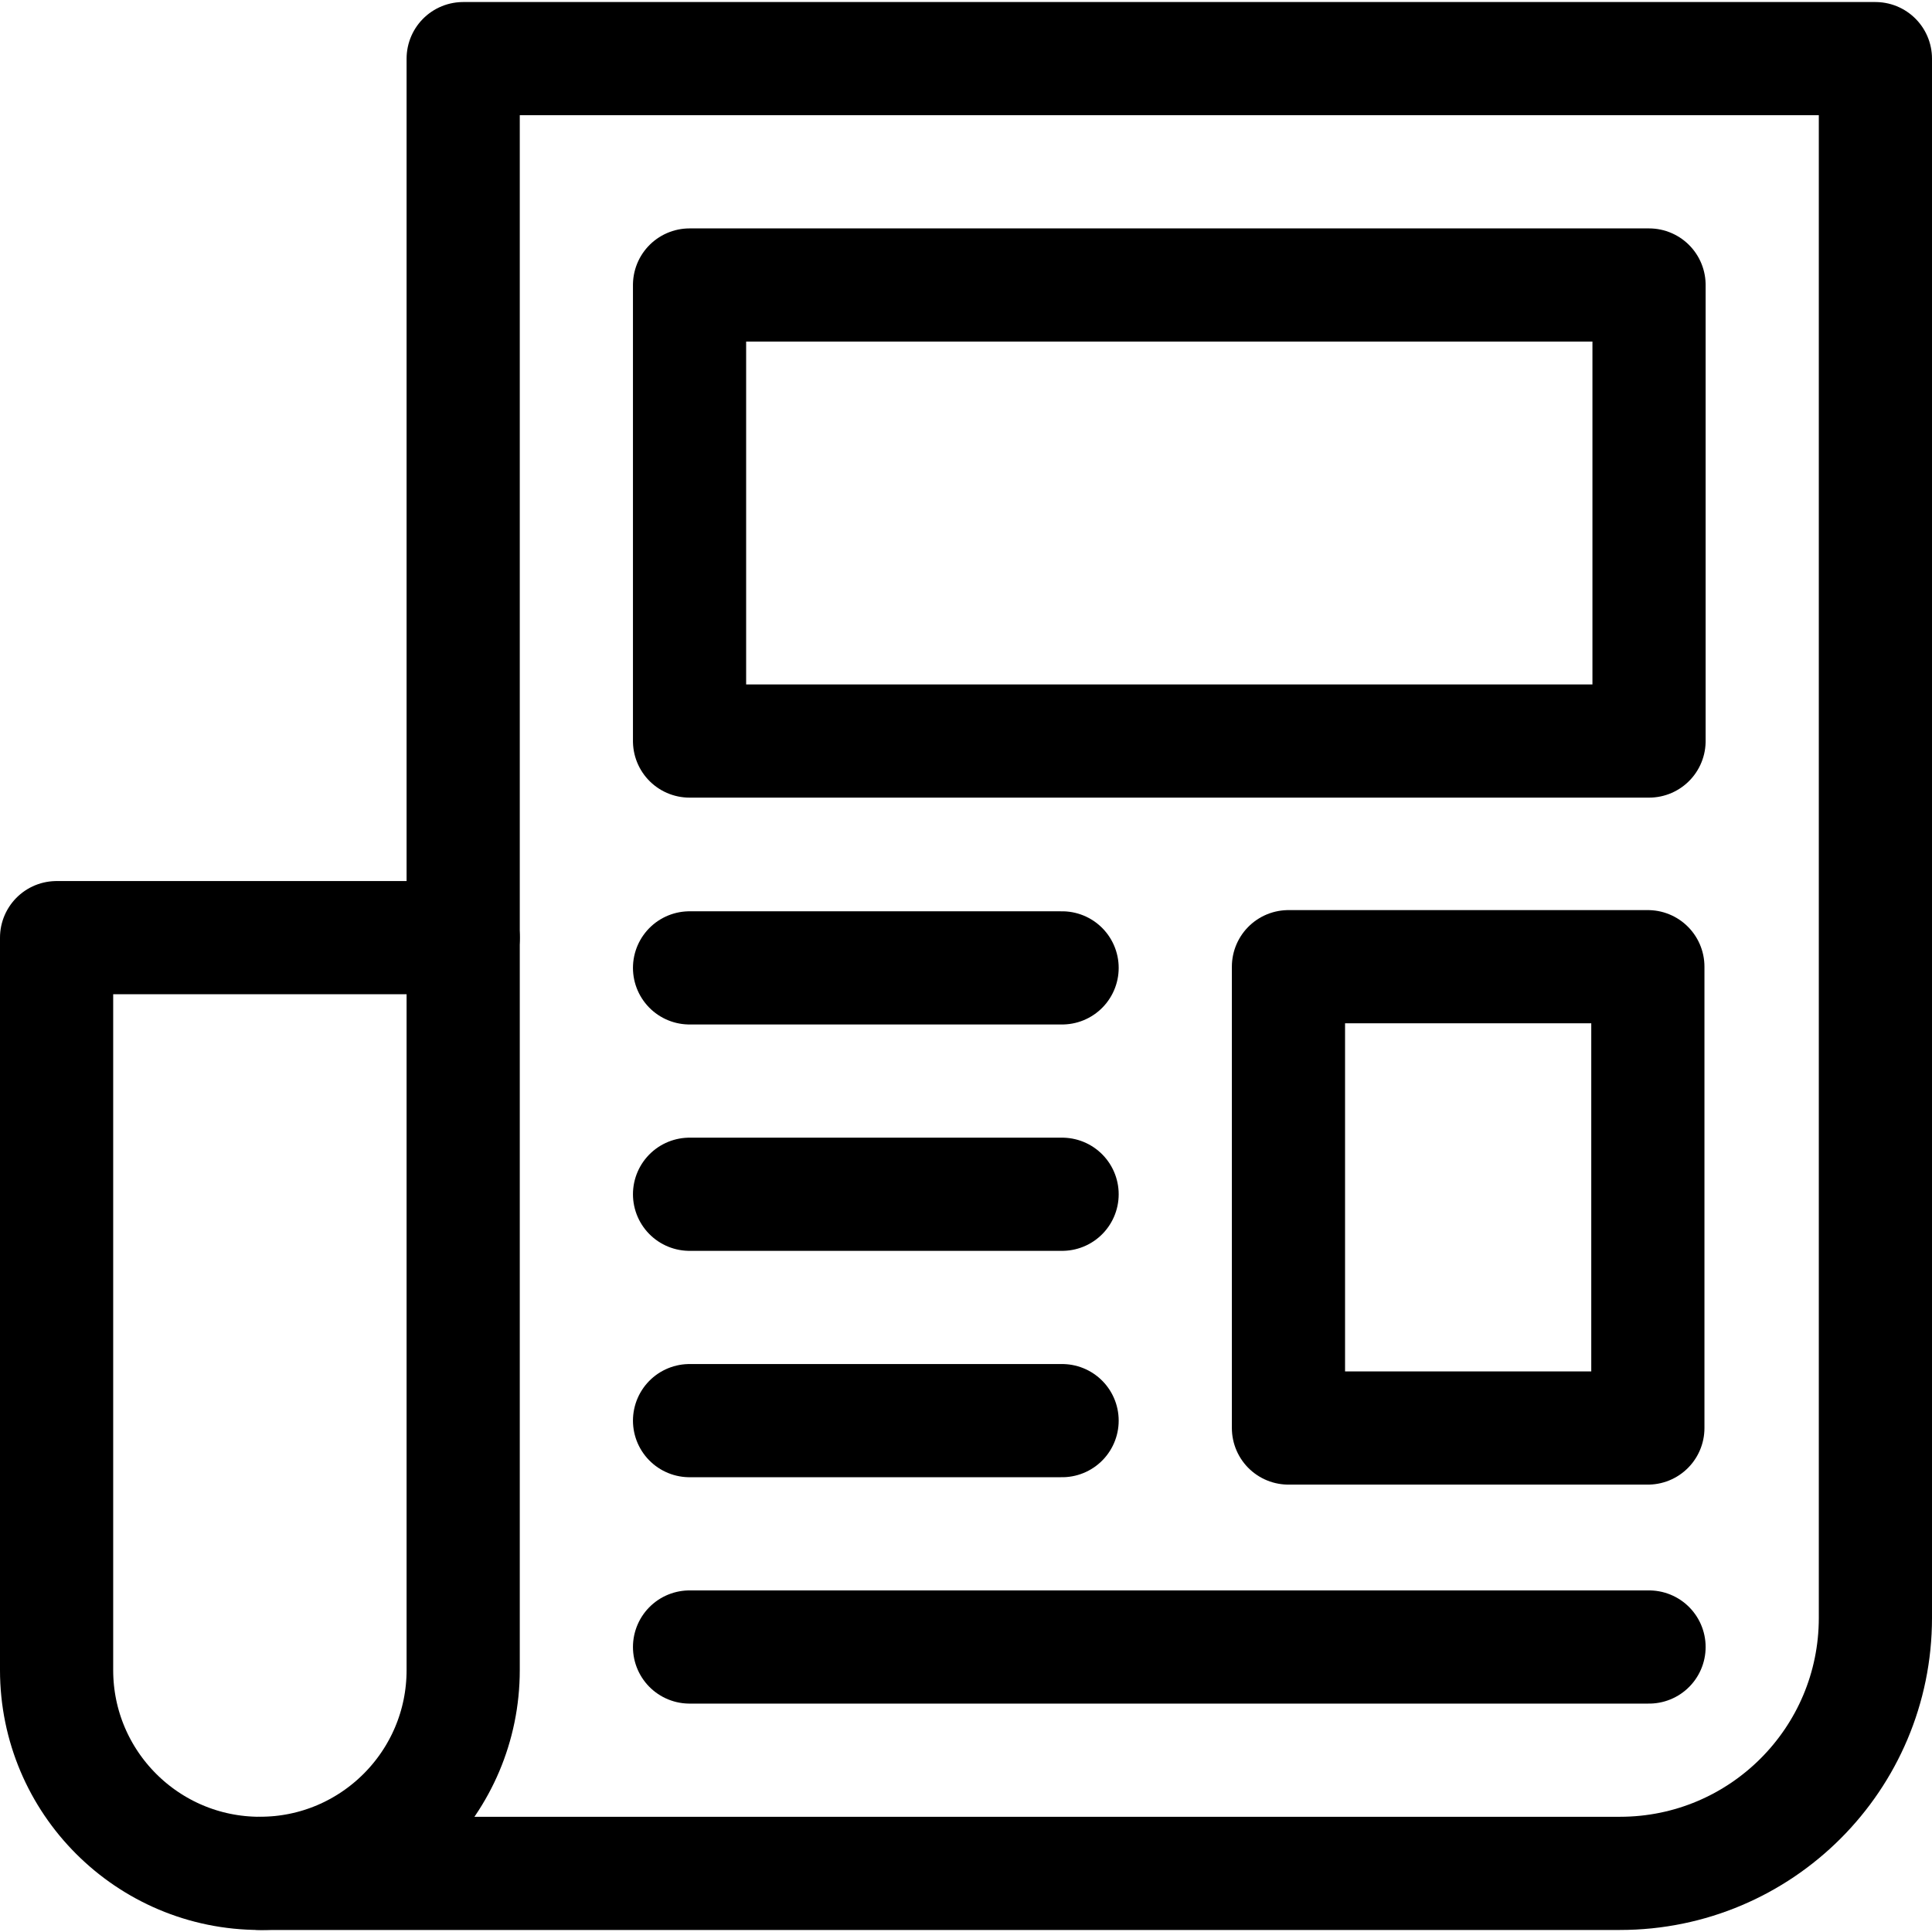
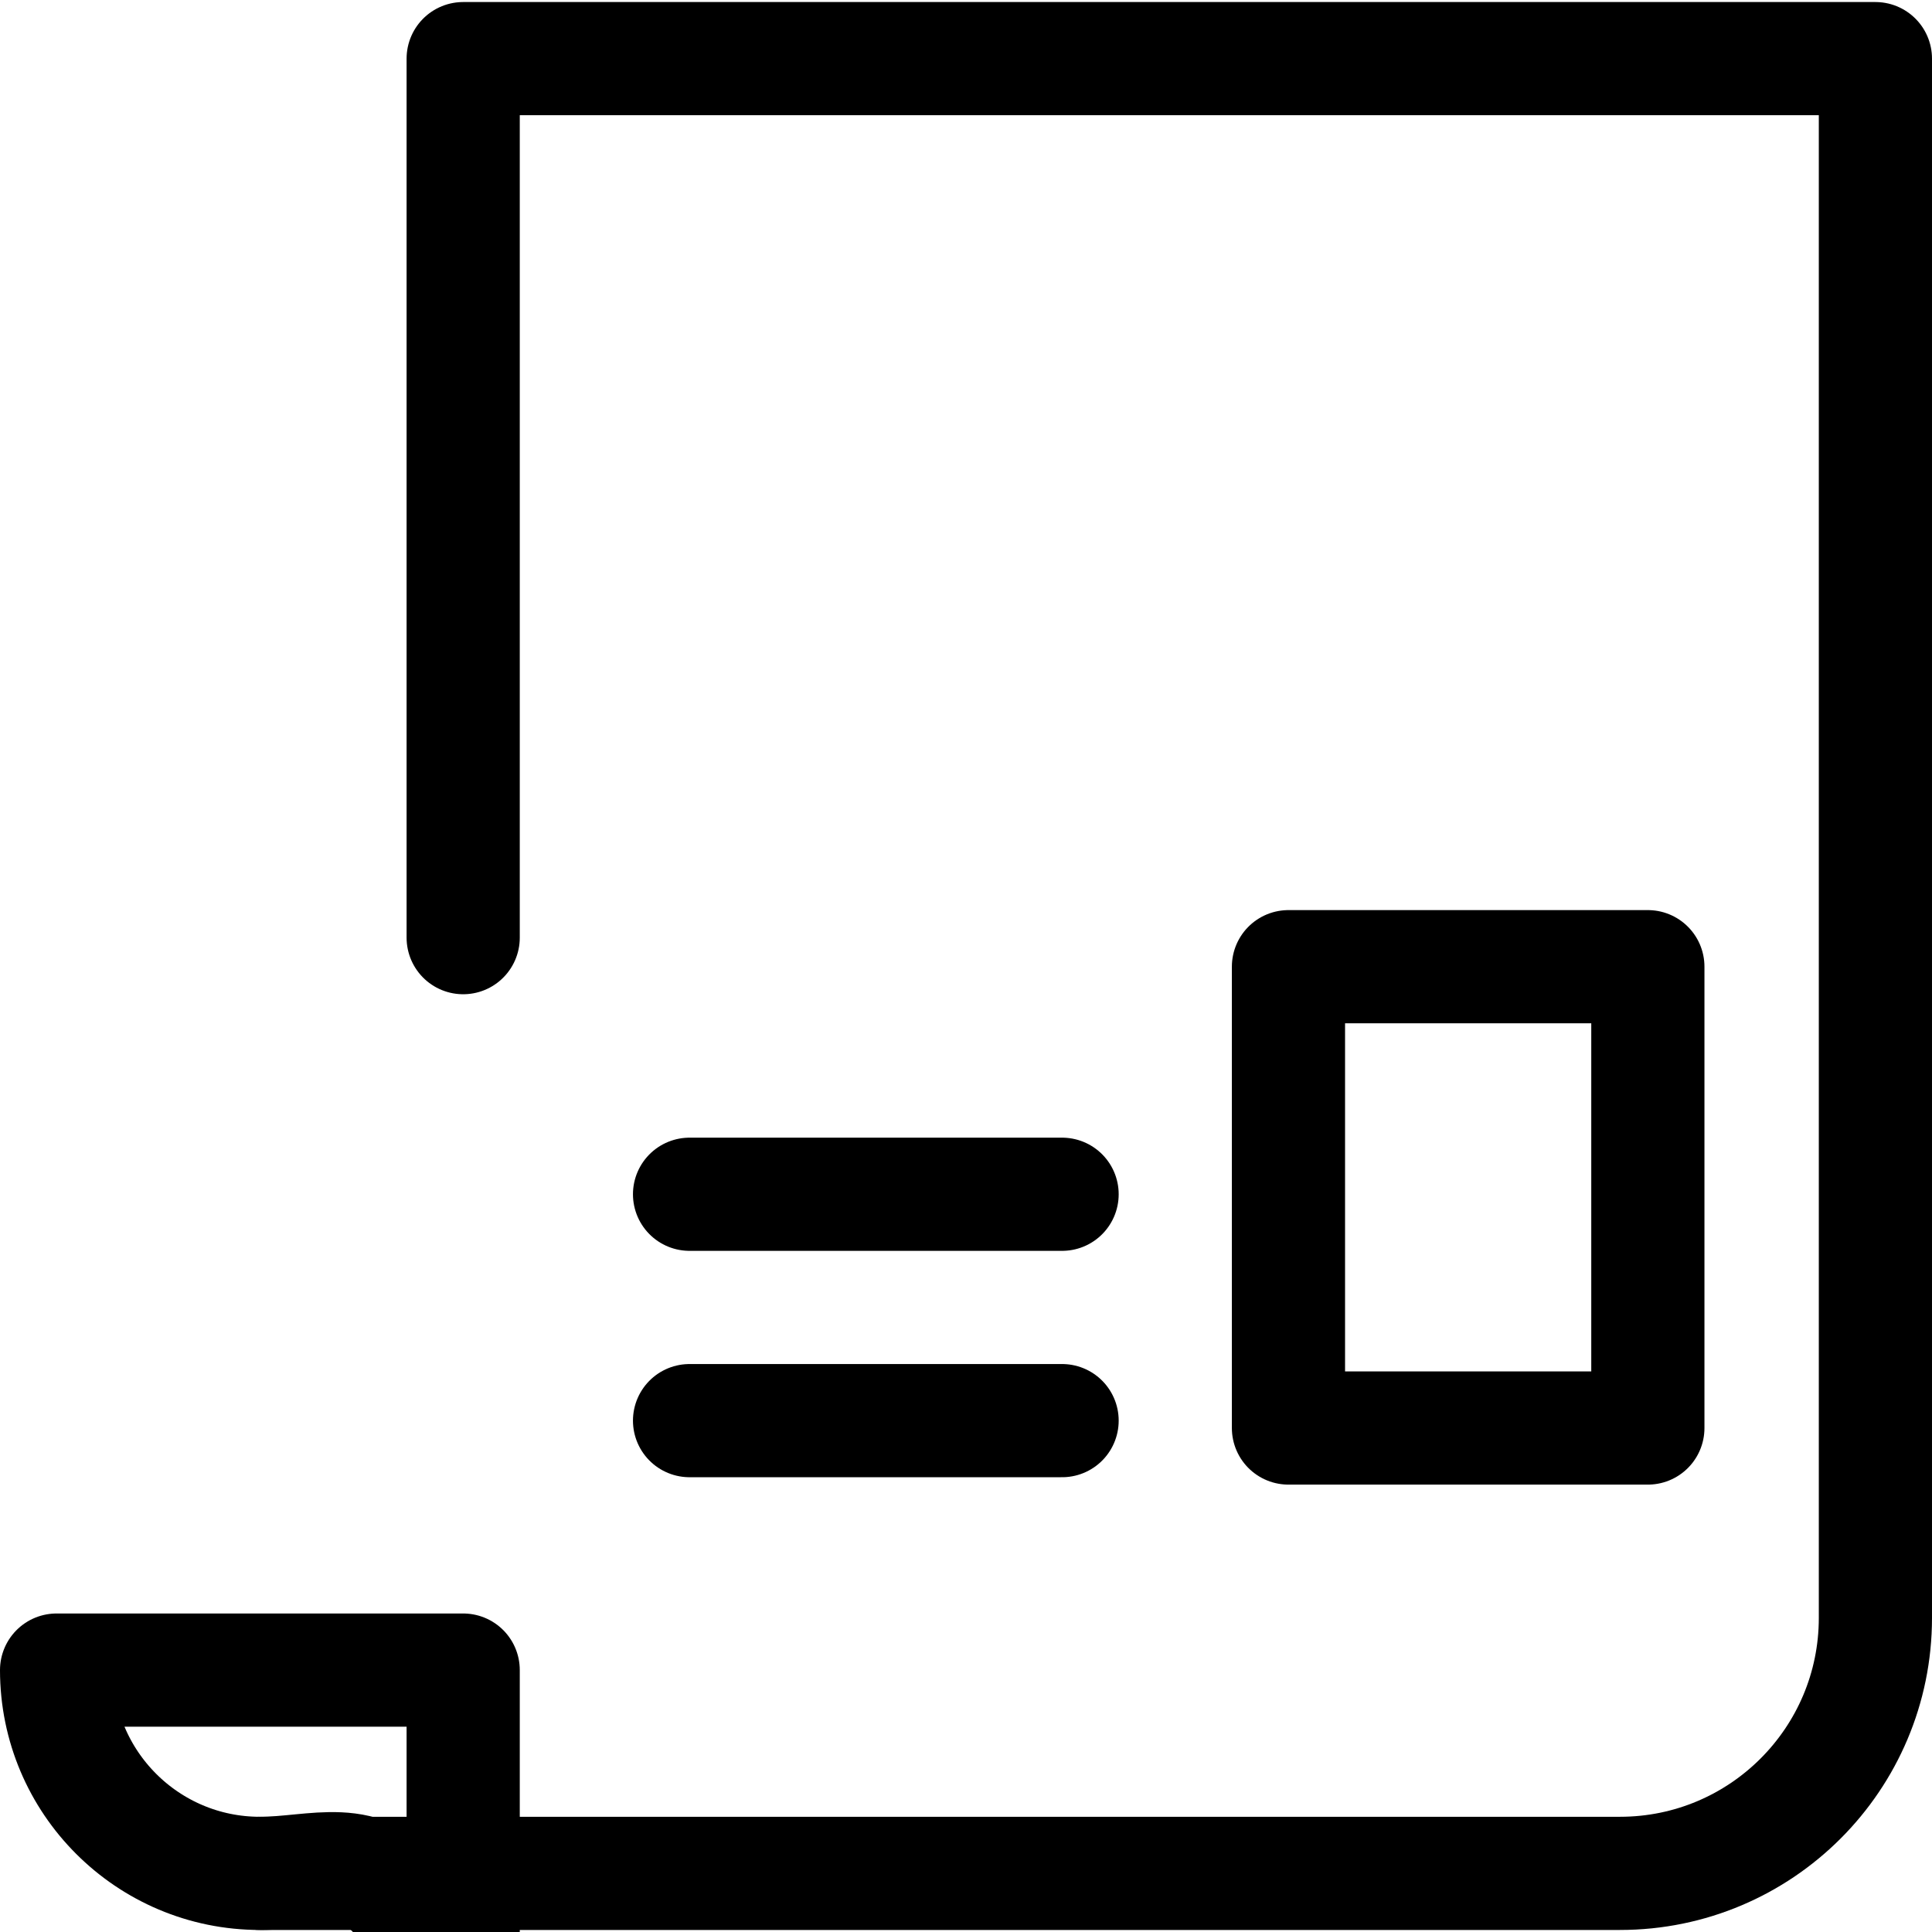
<svg xmlns="http://www.w3.org/2000/svg" version="1.1" id="Capa_1" x="0px" y="0px" viewBox="0 0 512.078 512.078" style="enable-background:new 0 0 512.078 512.078;" xml:space="preserve" width="512" height="512">
  <g>
    <path style="fill:none;stroke:#000000;stroke-width:30;stroke-linecap:round;stroke-linejoin:round;stroke-miterlimit:10;" d="&#10;&#09;&#09;M122.767,248.524V15.539h374.311v413.288c0,37.397-30.316,67.712-67.712,67.712H68.883" />
-     <rect x="249.486" y="8.82" transform="matrix(-1.836970e-16 1 -1 -1.836970e-16 445.898 -173.947)" style="fill:none;stroke:#000000;stroke-width:30;stroke-linecap:round;stroke-linejoin:round;stroke-miterlimit:10;" width="120.873" height="254.312" />
    <rect x="341.508" y="256.223" style="fill:none;stroke:#000000;stroke-width:30;stroke-linecap:round;stroke-linejoin:round;stroke-miterlimit:10;" width="95.258" height="122.275" />
-     <line style="fill:none;stroke:#000000;stroke-width:30;stroke-linecap:round;stroke-linejoin:round;stroke-miterlimit:10;" x1="182.767" y1="256.539" x2="281.508" y2="256.539" />
    <line style="fill:none;stroke:#000000;stroke-width:30;stroke-linecap:round;stroke-linejoin:round;stroke-miterlimit:10;" x1="182.767" y1="316.539" x2="281.508" y2="316.539" />
    <line style="fill:none;stroke:#000000;stroke-width:30;stroke-linecap:round;stroke-linejoin:round;stroke-miterlimit:10;" x1="182.767" y1="376.539" x2="281.508" y2="376.539" />
-     <line style="fill:none;stroke:#000000;stroke-width:30;stroke-linecap:round;stroke-linejoin:round;stroke-miterlimit:10;" x1="182.767" y1="436.539" x2="437.078" y2="436.539" />
-     <path style="fill:none;stroke:#000000;stroke-width:30;stroke-linecap:round;stroke-linejoin:round;stroke-miterlimit:10;" d="&#10;&#09;&#09;M68.883,496.539L68.883,496.539C39.124,496.539,15,472.415,15,442.656V248.524h107.767v194.132&#10;&#09;&#09;C122.767,472.415,98.642,496.539,68.883,496.539z" />
+     <path style="fill:none;stroke:#000000;stroke-width:30;stroke-linecap:round;stroke-linejoin:round;stroke-miterlimit:10;" d="&#10;&#09;&#09;M68.883,496.539L68.883,496.539C39.124,496.539,15,472.415,15,442.656h107.767v194.132&#10;&#09;&#09;C122.767,472.415,98.642,496.539,68.883,496.539z" />
  </g>
</svg>